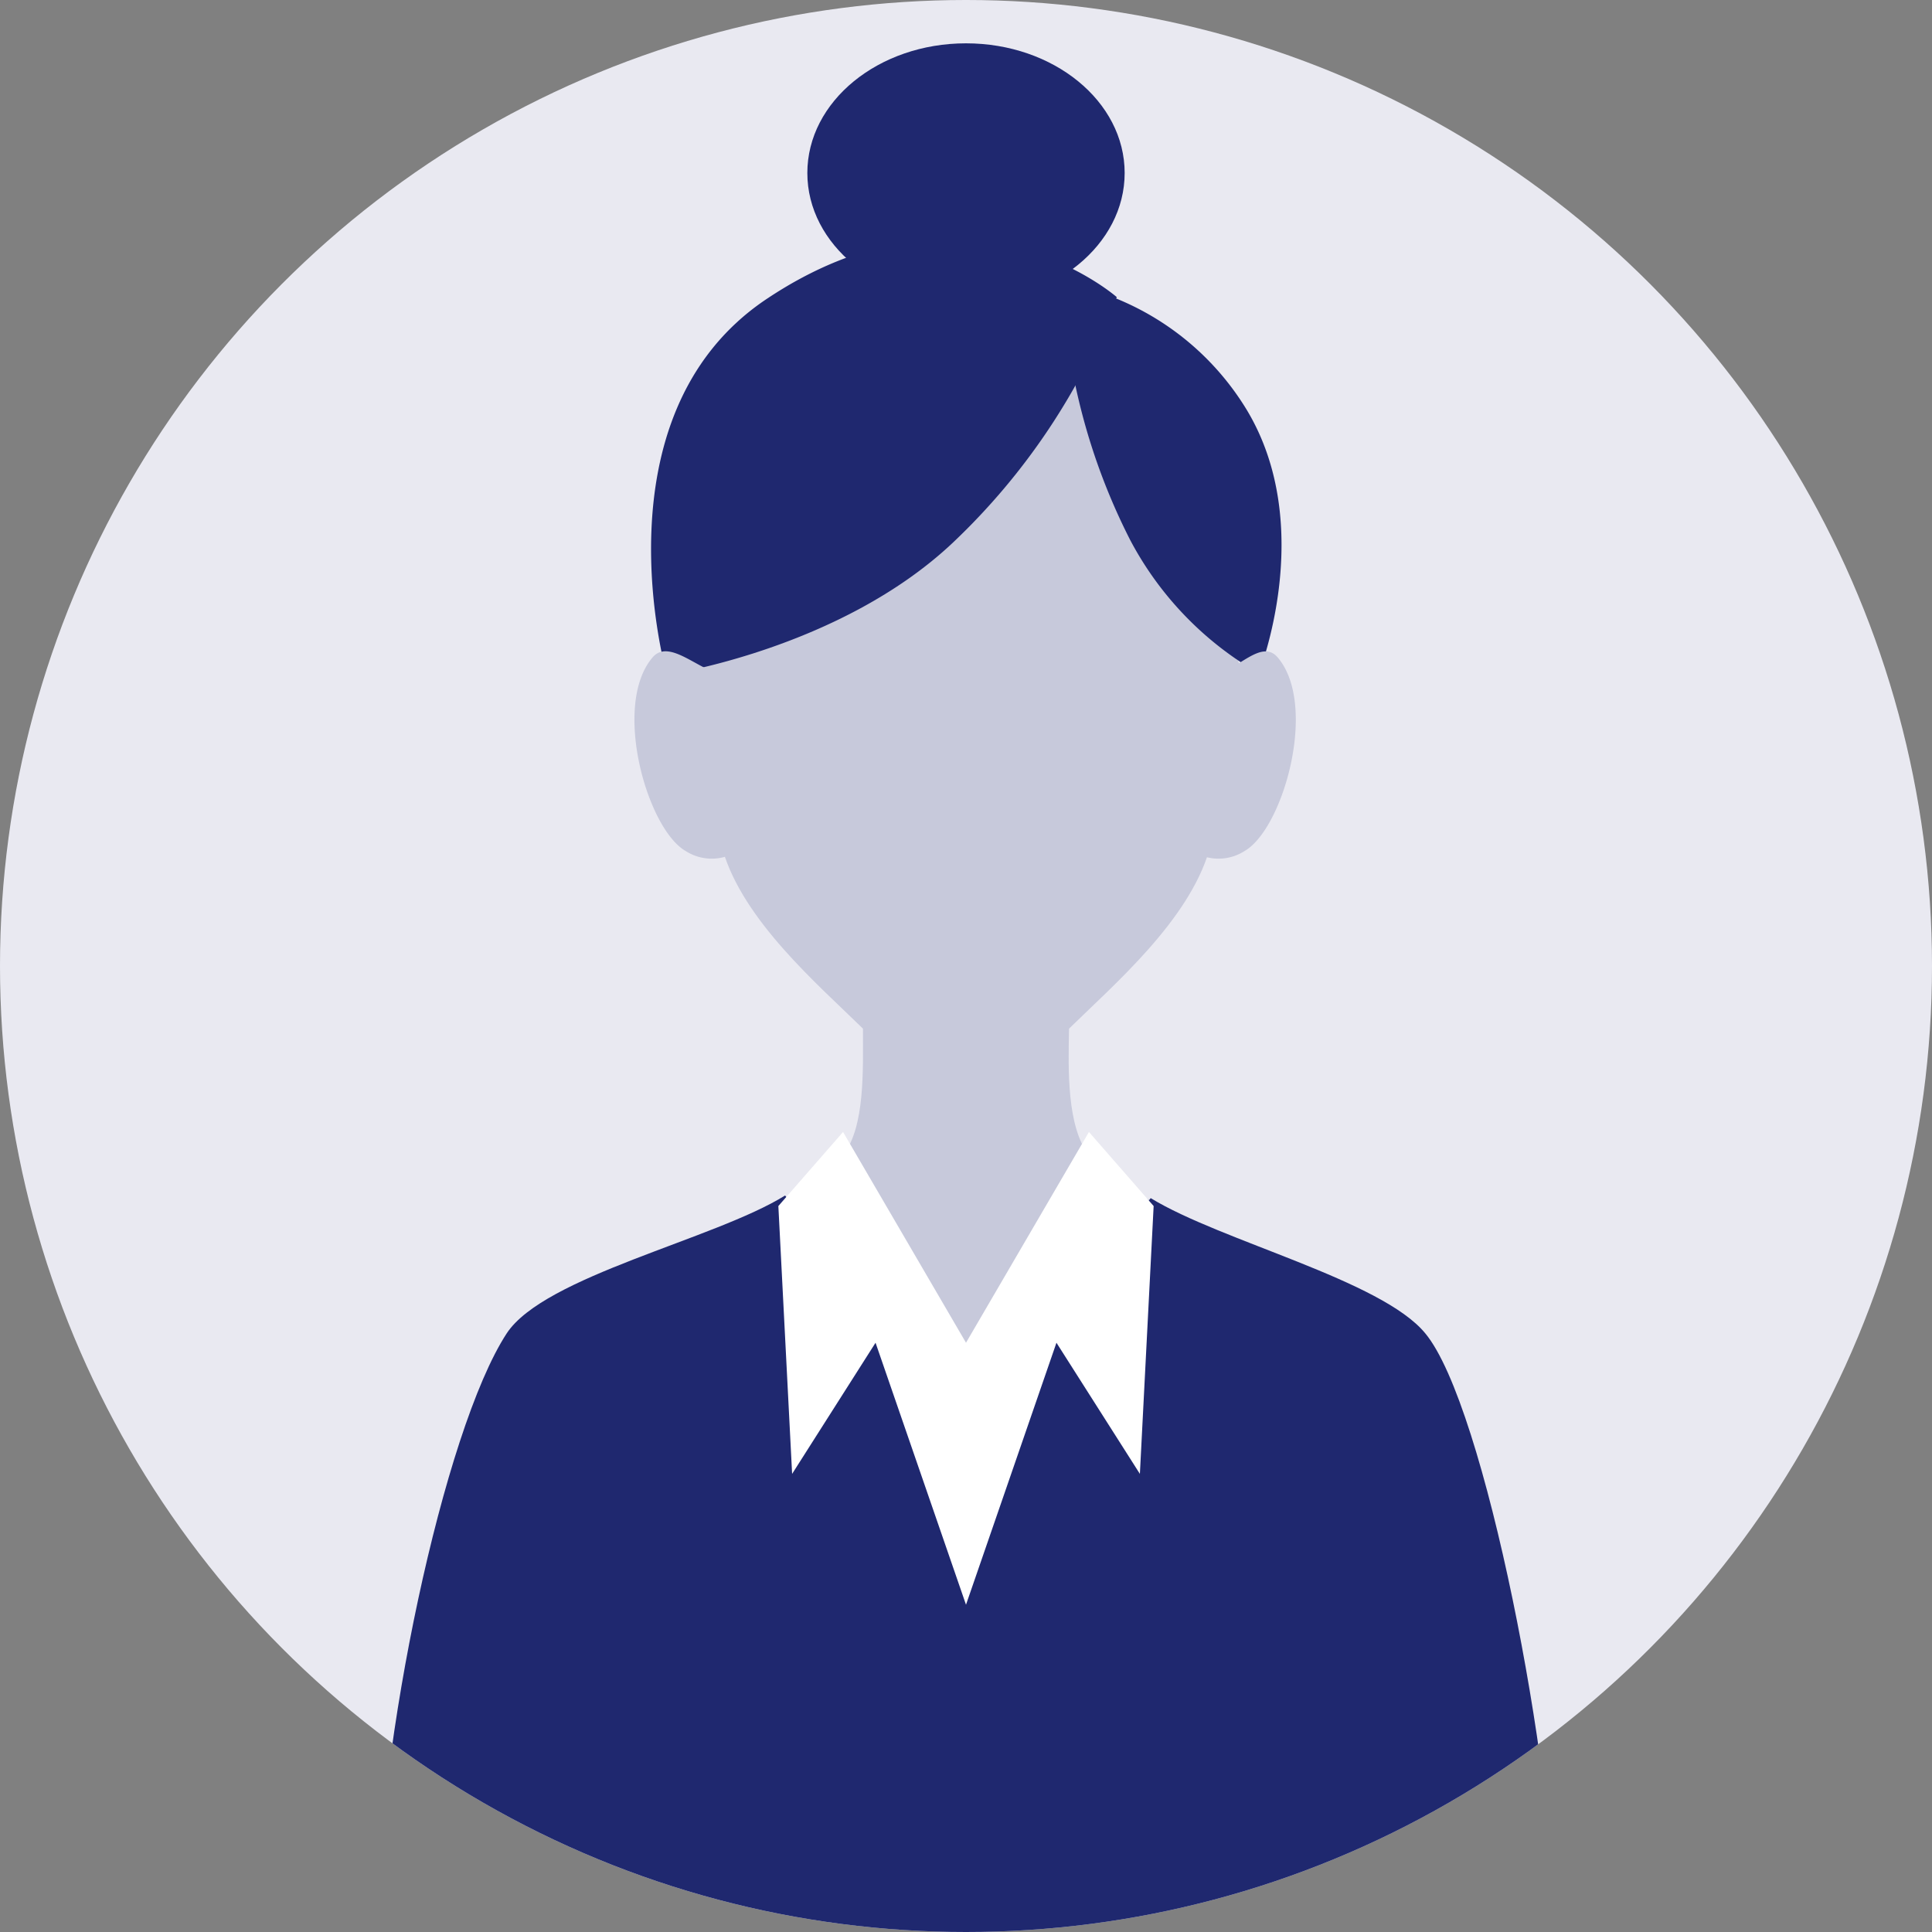
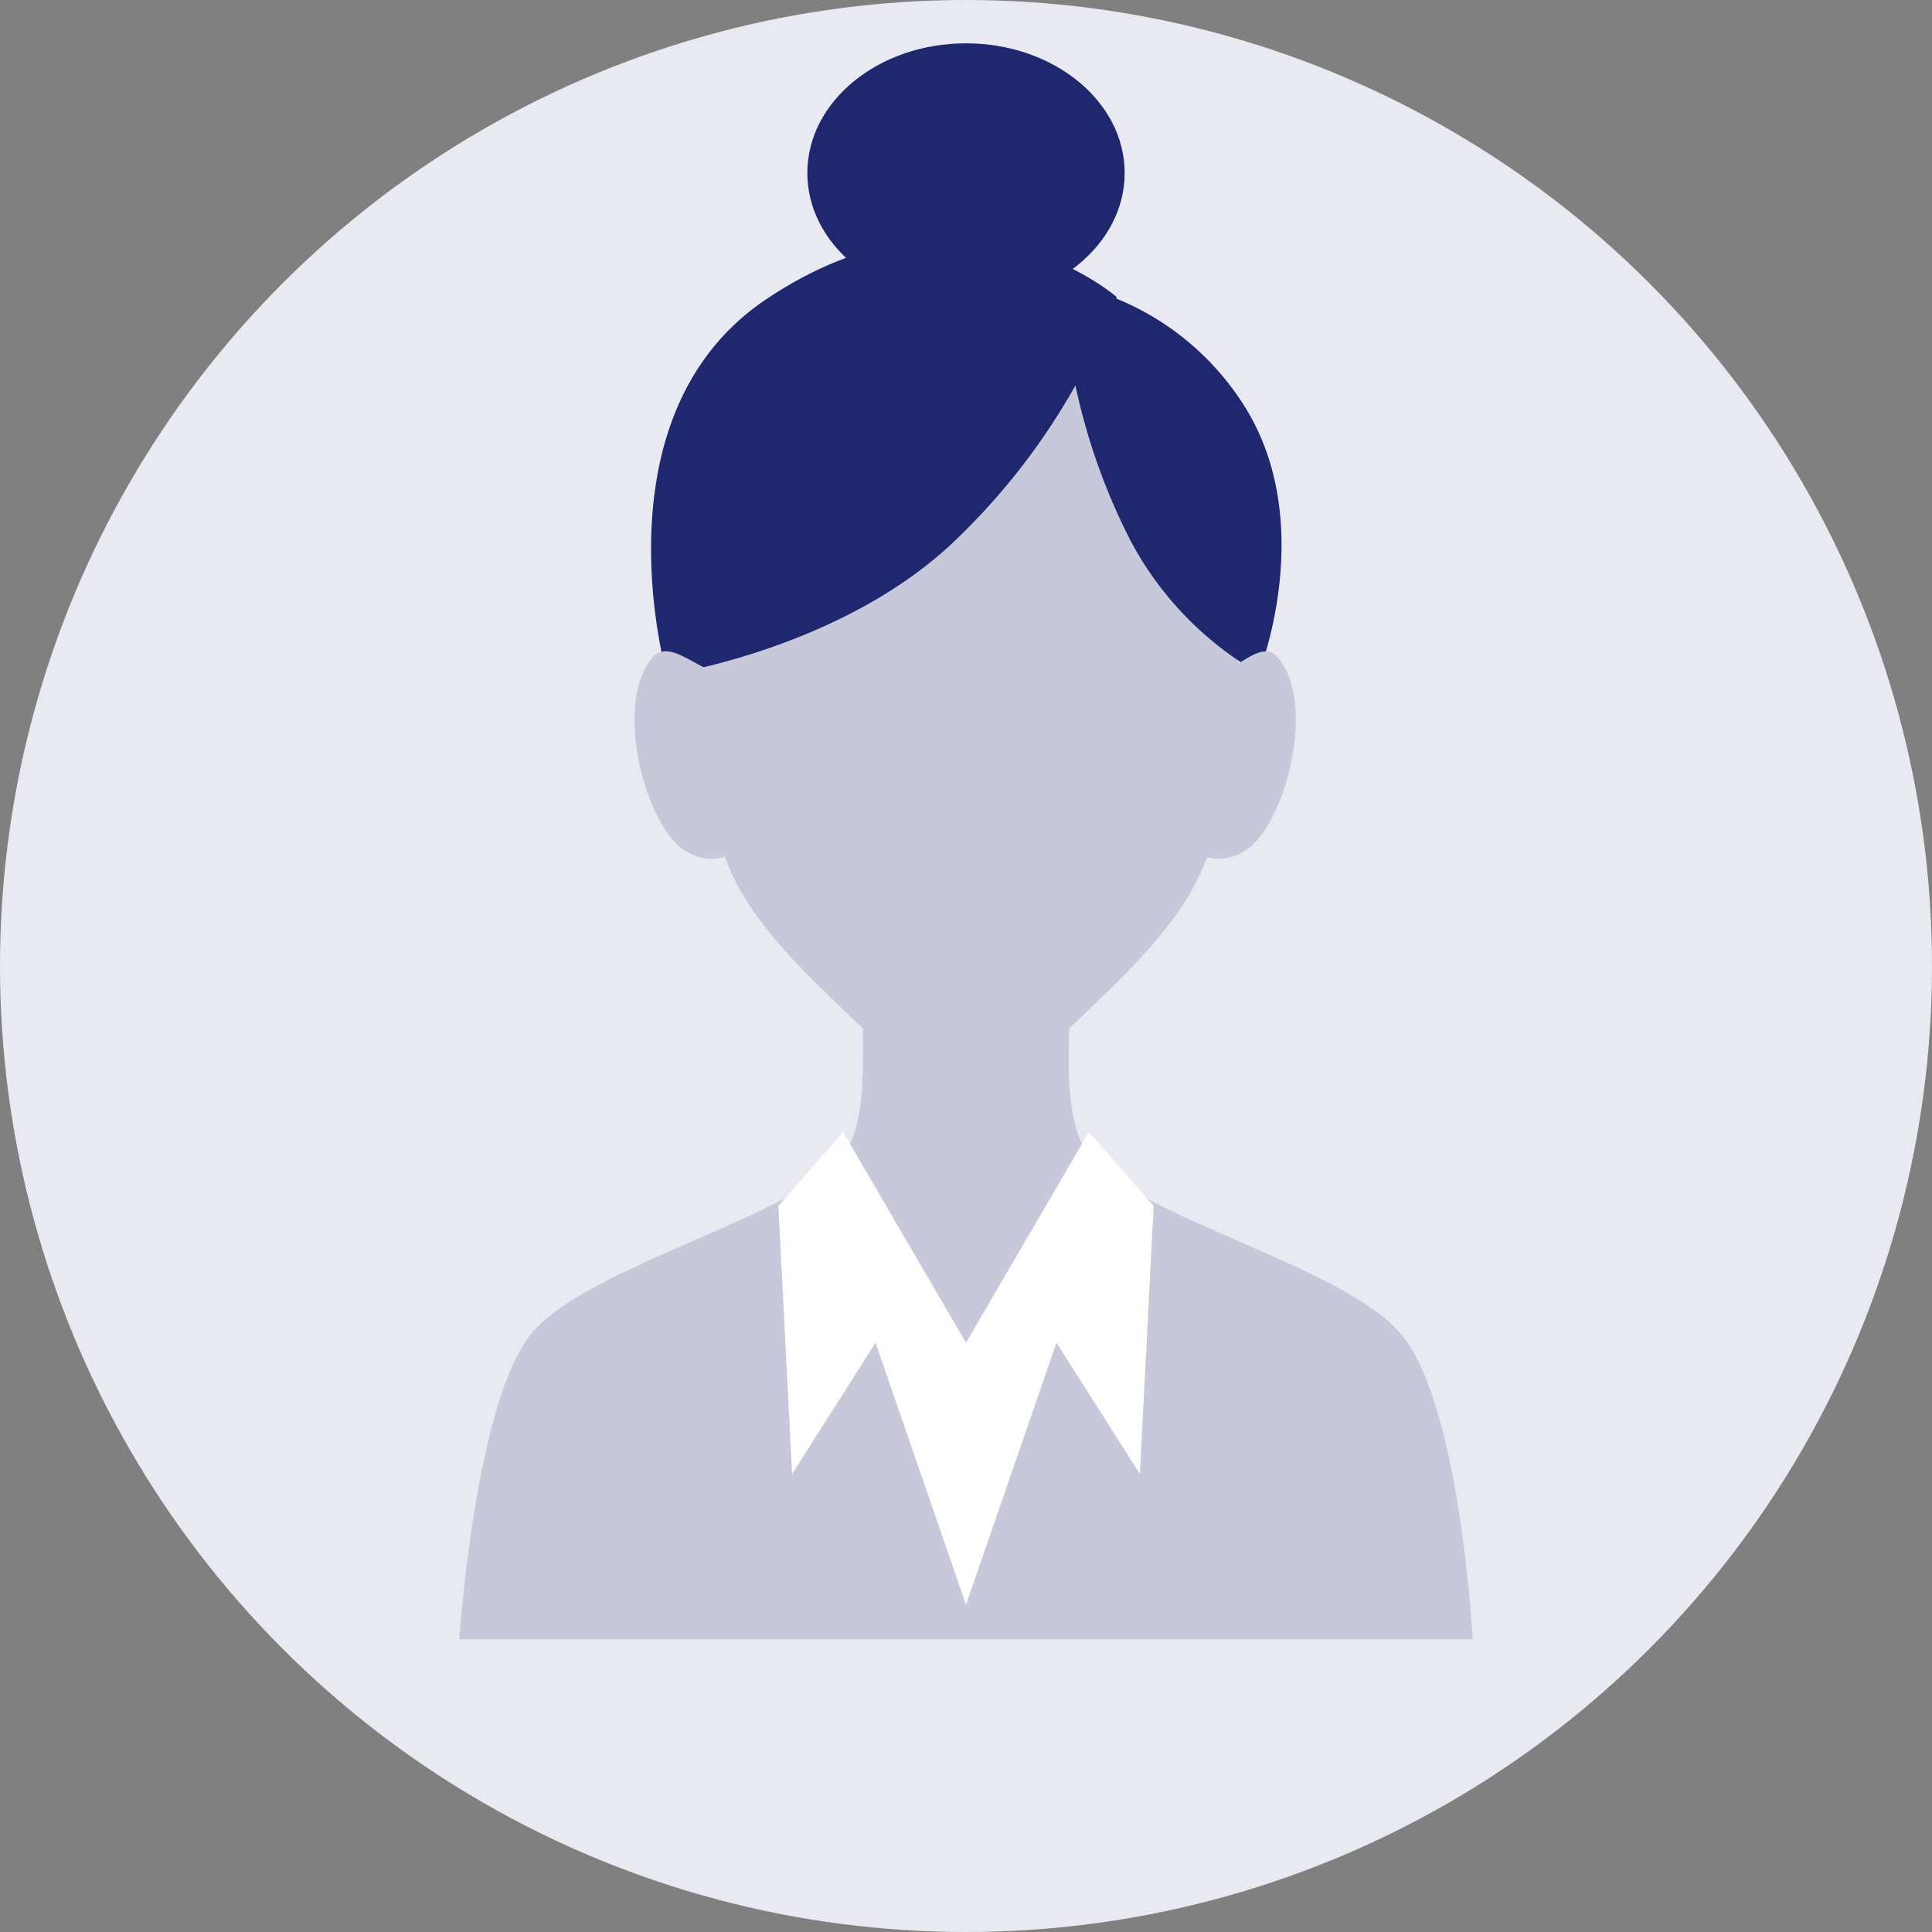
<svg xmlns="http://www.w3.org/2000/svg" viewBox="0 0 66 66">
  <rect x="0" y="0" width="66" height="66" fill="#808080" stroke="none" />
  <defs>
    <style>.cls-1{fill:none;}.cls-2{fill:#e9e9f1;}.cls-3{clip-path:url(#clip-path);}.cls-4{fill:#1f286f;}.cls-5{fill:#c7c9db;}.cls-6{fill:#fff;}</style>
    <clipPath id="clip-path">
      <circle class="cls-1" cx="33" cy="33" r="33" />
    </clipPath>
  </defs>
  <g id="レイヤー_2" data-name="レイヤー 2">
    <g id="Design">
      <circle class="cls-2" cx="33" cy="33" r="33" />
      <g class="cls-3">
        <ellipse class="cls-4" cx="33" cy="5.91" rx="5.42" ry="4.43" />
        <path class="cls-5" d="M47.84,45.55c-2-2.34-9.13-4-10.65-6.09-.74-1-.7-2.85-.67-4.32,1.54-1.51,4.08-3.68,4.79-6.1.63.15,1.55-6.79.8-6.65C41.83,16.8,40,12.53,33,12.53s-8.83,4.27-9.11,9.86c-.75-.14.17,6.8.8,6.65.71,2.42,3.25,4.59,4.79,6.1,0,1.47.07,3.32-.67,4.32-1.52,2.07-8.72,3.76-10.65,6.09S15.69,56,15.69,56H50.31S49.88,47.9,47.84,45.55Z" />
-         <path class="cls-4" d="M39.31,40.93,33.1,48.46l-6.28-7.62c-2.41,1.5-8.22,2.75-9.51,4.71C15.15,48.86,12.88,59.66,12.88,66H53.12c0-5.53-2.39-18-4.43-20.45C47.2,43.73,41.71,42.4,39.31,40.93Z" />
        <polygon class="cls-6" points="37.2 38.67 33 45.87 28.8 38.67 26.59 41.2 27.06 50.35 29.91 45.87 33 54.82 36.09 45.87 38.94 50.35 39.41 41.2 37.2 38.67" />
        <path class="cls-4" d="M38.15,10.15a22.63,22.63,0,0,1-5.59,8.38c-3.86,3.65-9.78,4.52-9.78,4.52s-2.52-8.79,3.34-12.79C33,5.61,38.15,10.15,38.15,10.15Z" />
        <path class="cls-4" d="M36.29,9.66a21.43,21.43,0,0,0,2.32,8.79A11.37,11.37,0,0,0,43,23s2-5-.41-9A9.34,9.34,0,0,0,36.29,9.66Z" />
        <path class="cls-5" d="M24.94,29.21a1.65,1.65,0,0,1-1.52-.14c-1.32-.76-2.52-5-1.12-6.62.55-.63,1.53.41,2.29.56Z" />
        <path class="cls-5" d="M41,29.21a1.65,1.65,0,0,0,1.52-.14c1.32-.76,2.52-5,1.12-6.62-.55-.63-1.36.44-2.12.59Z" />
      </g>
    </g>
  </g>
</svg>